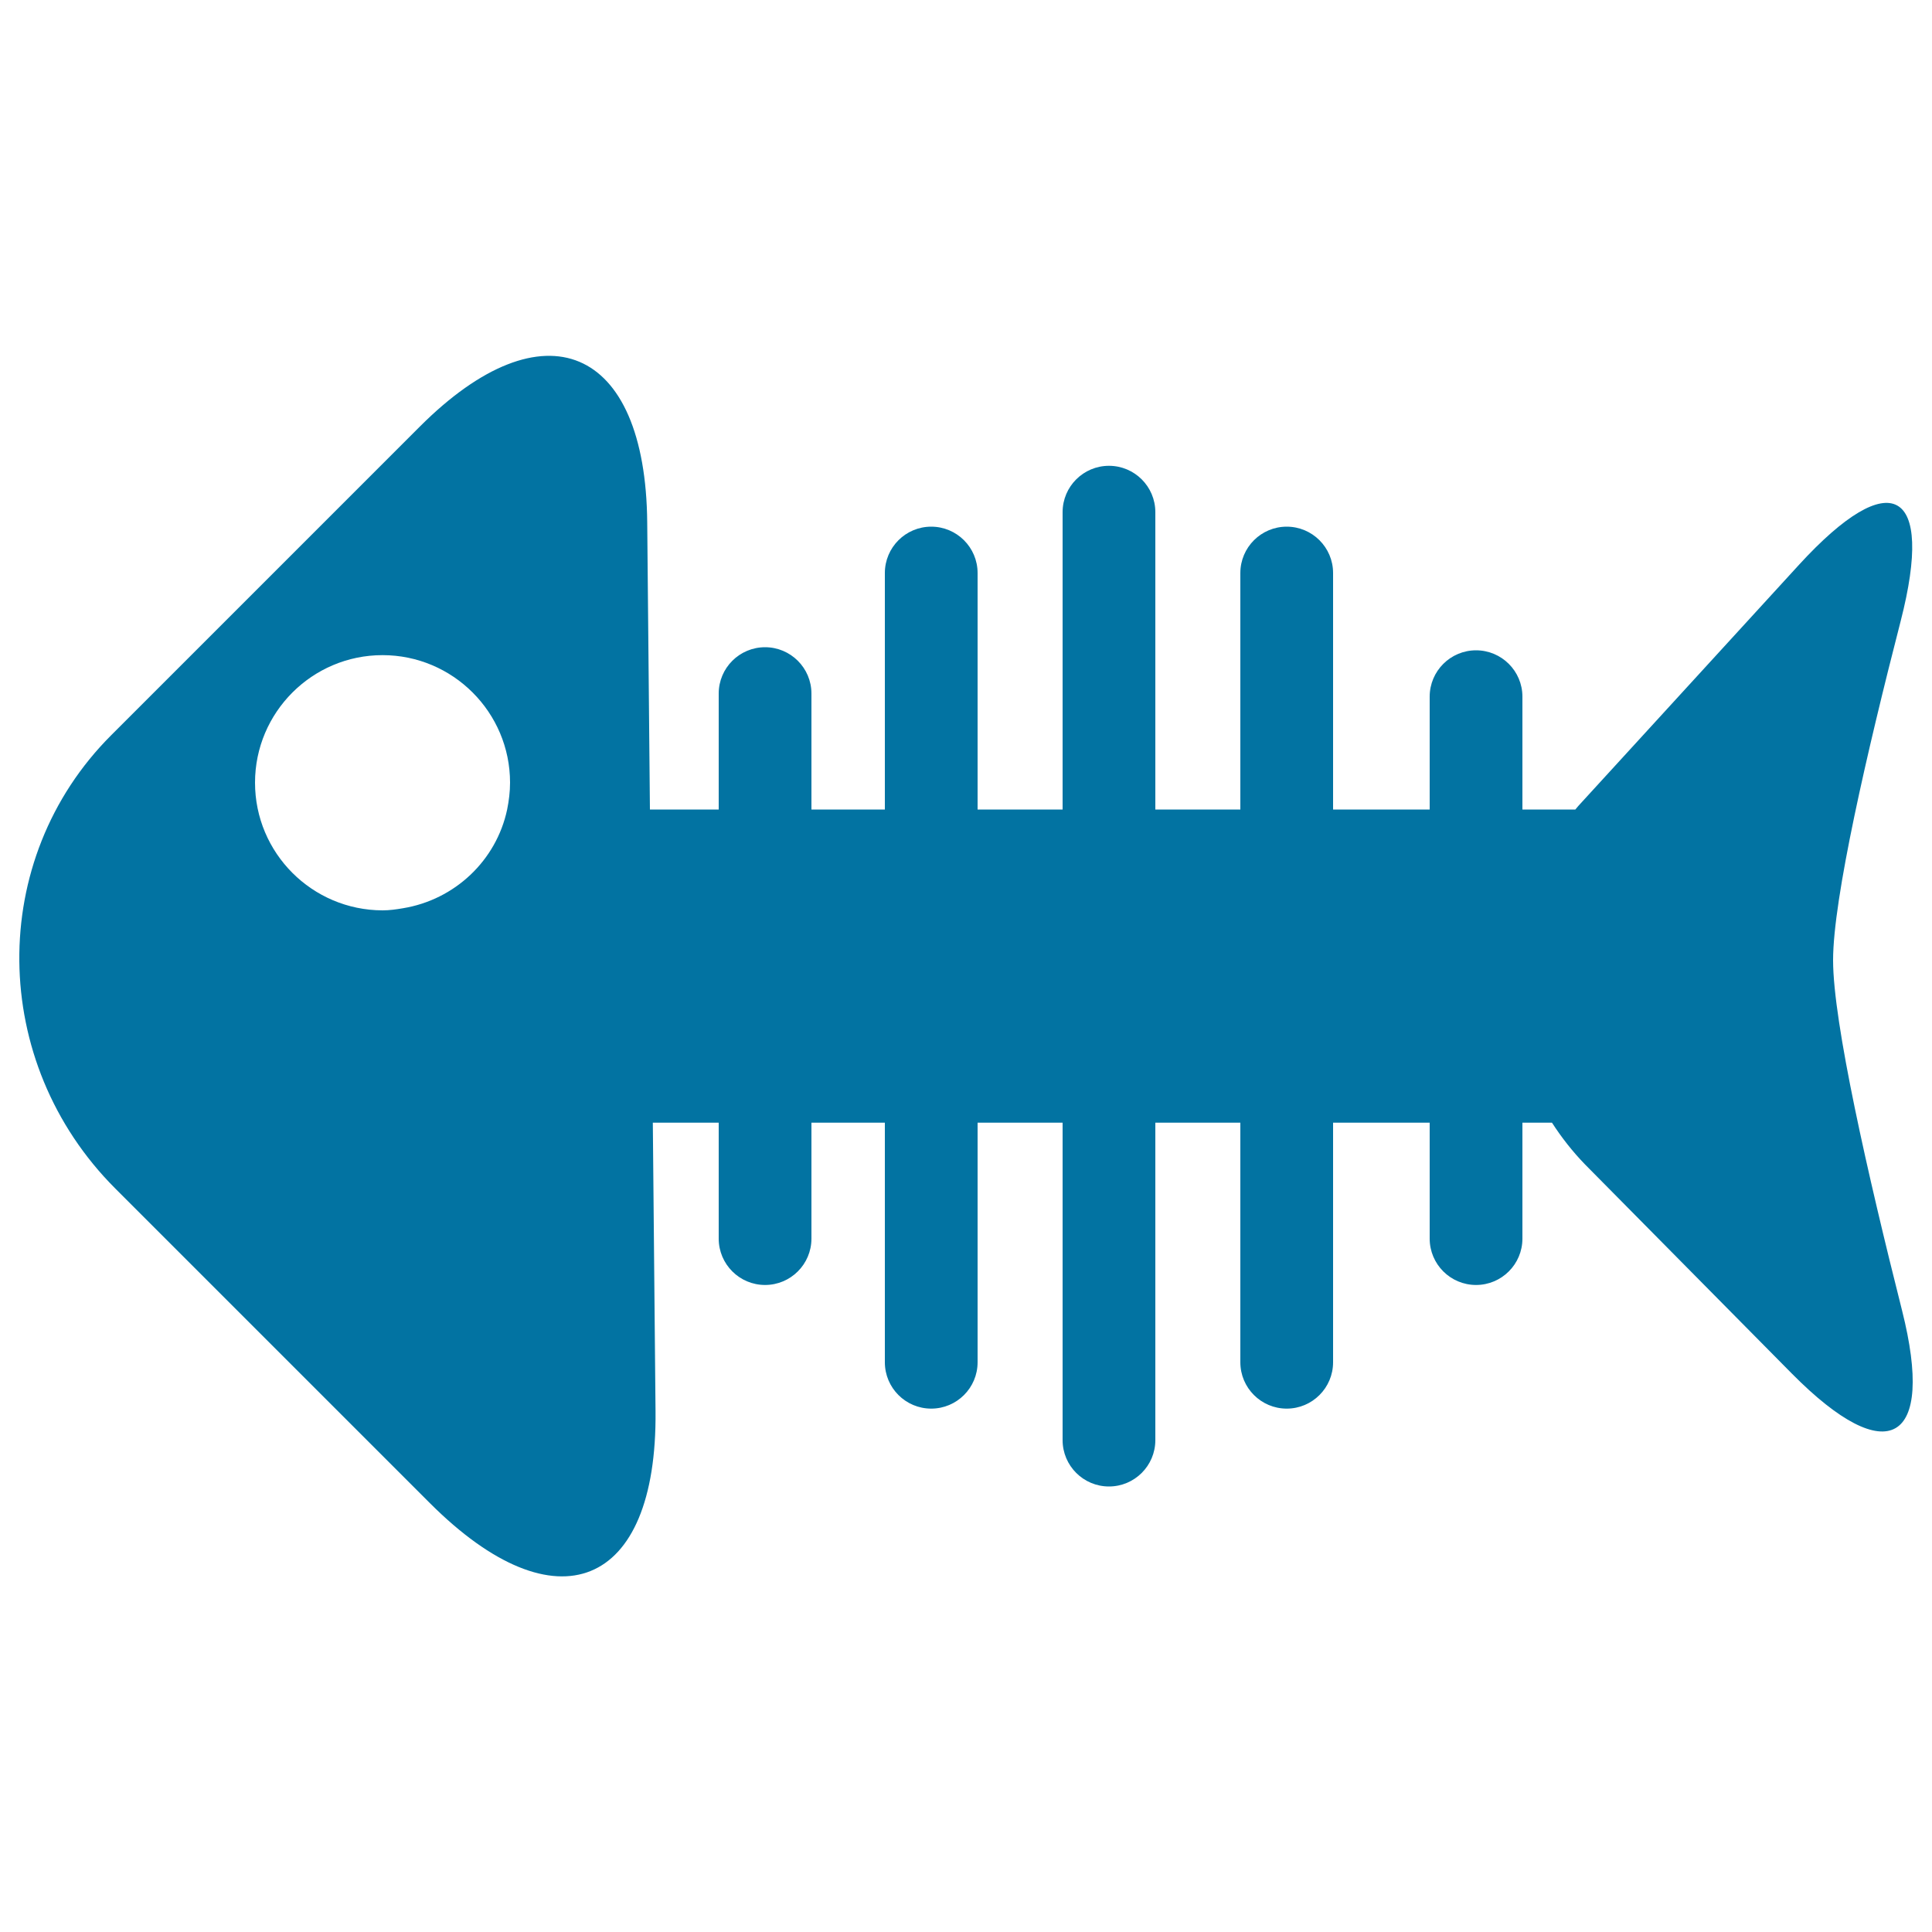
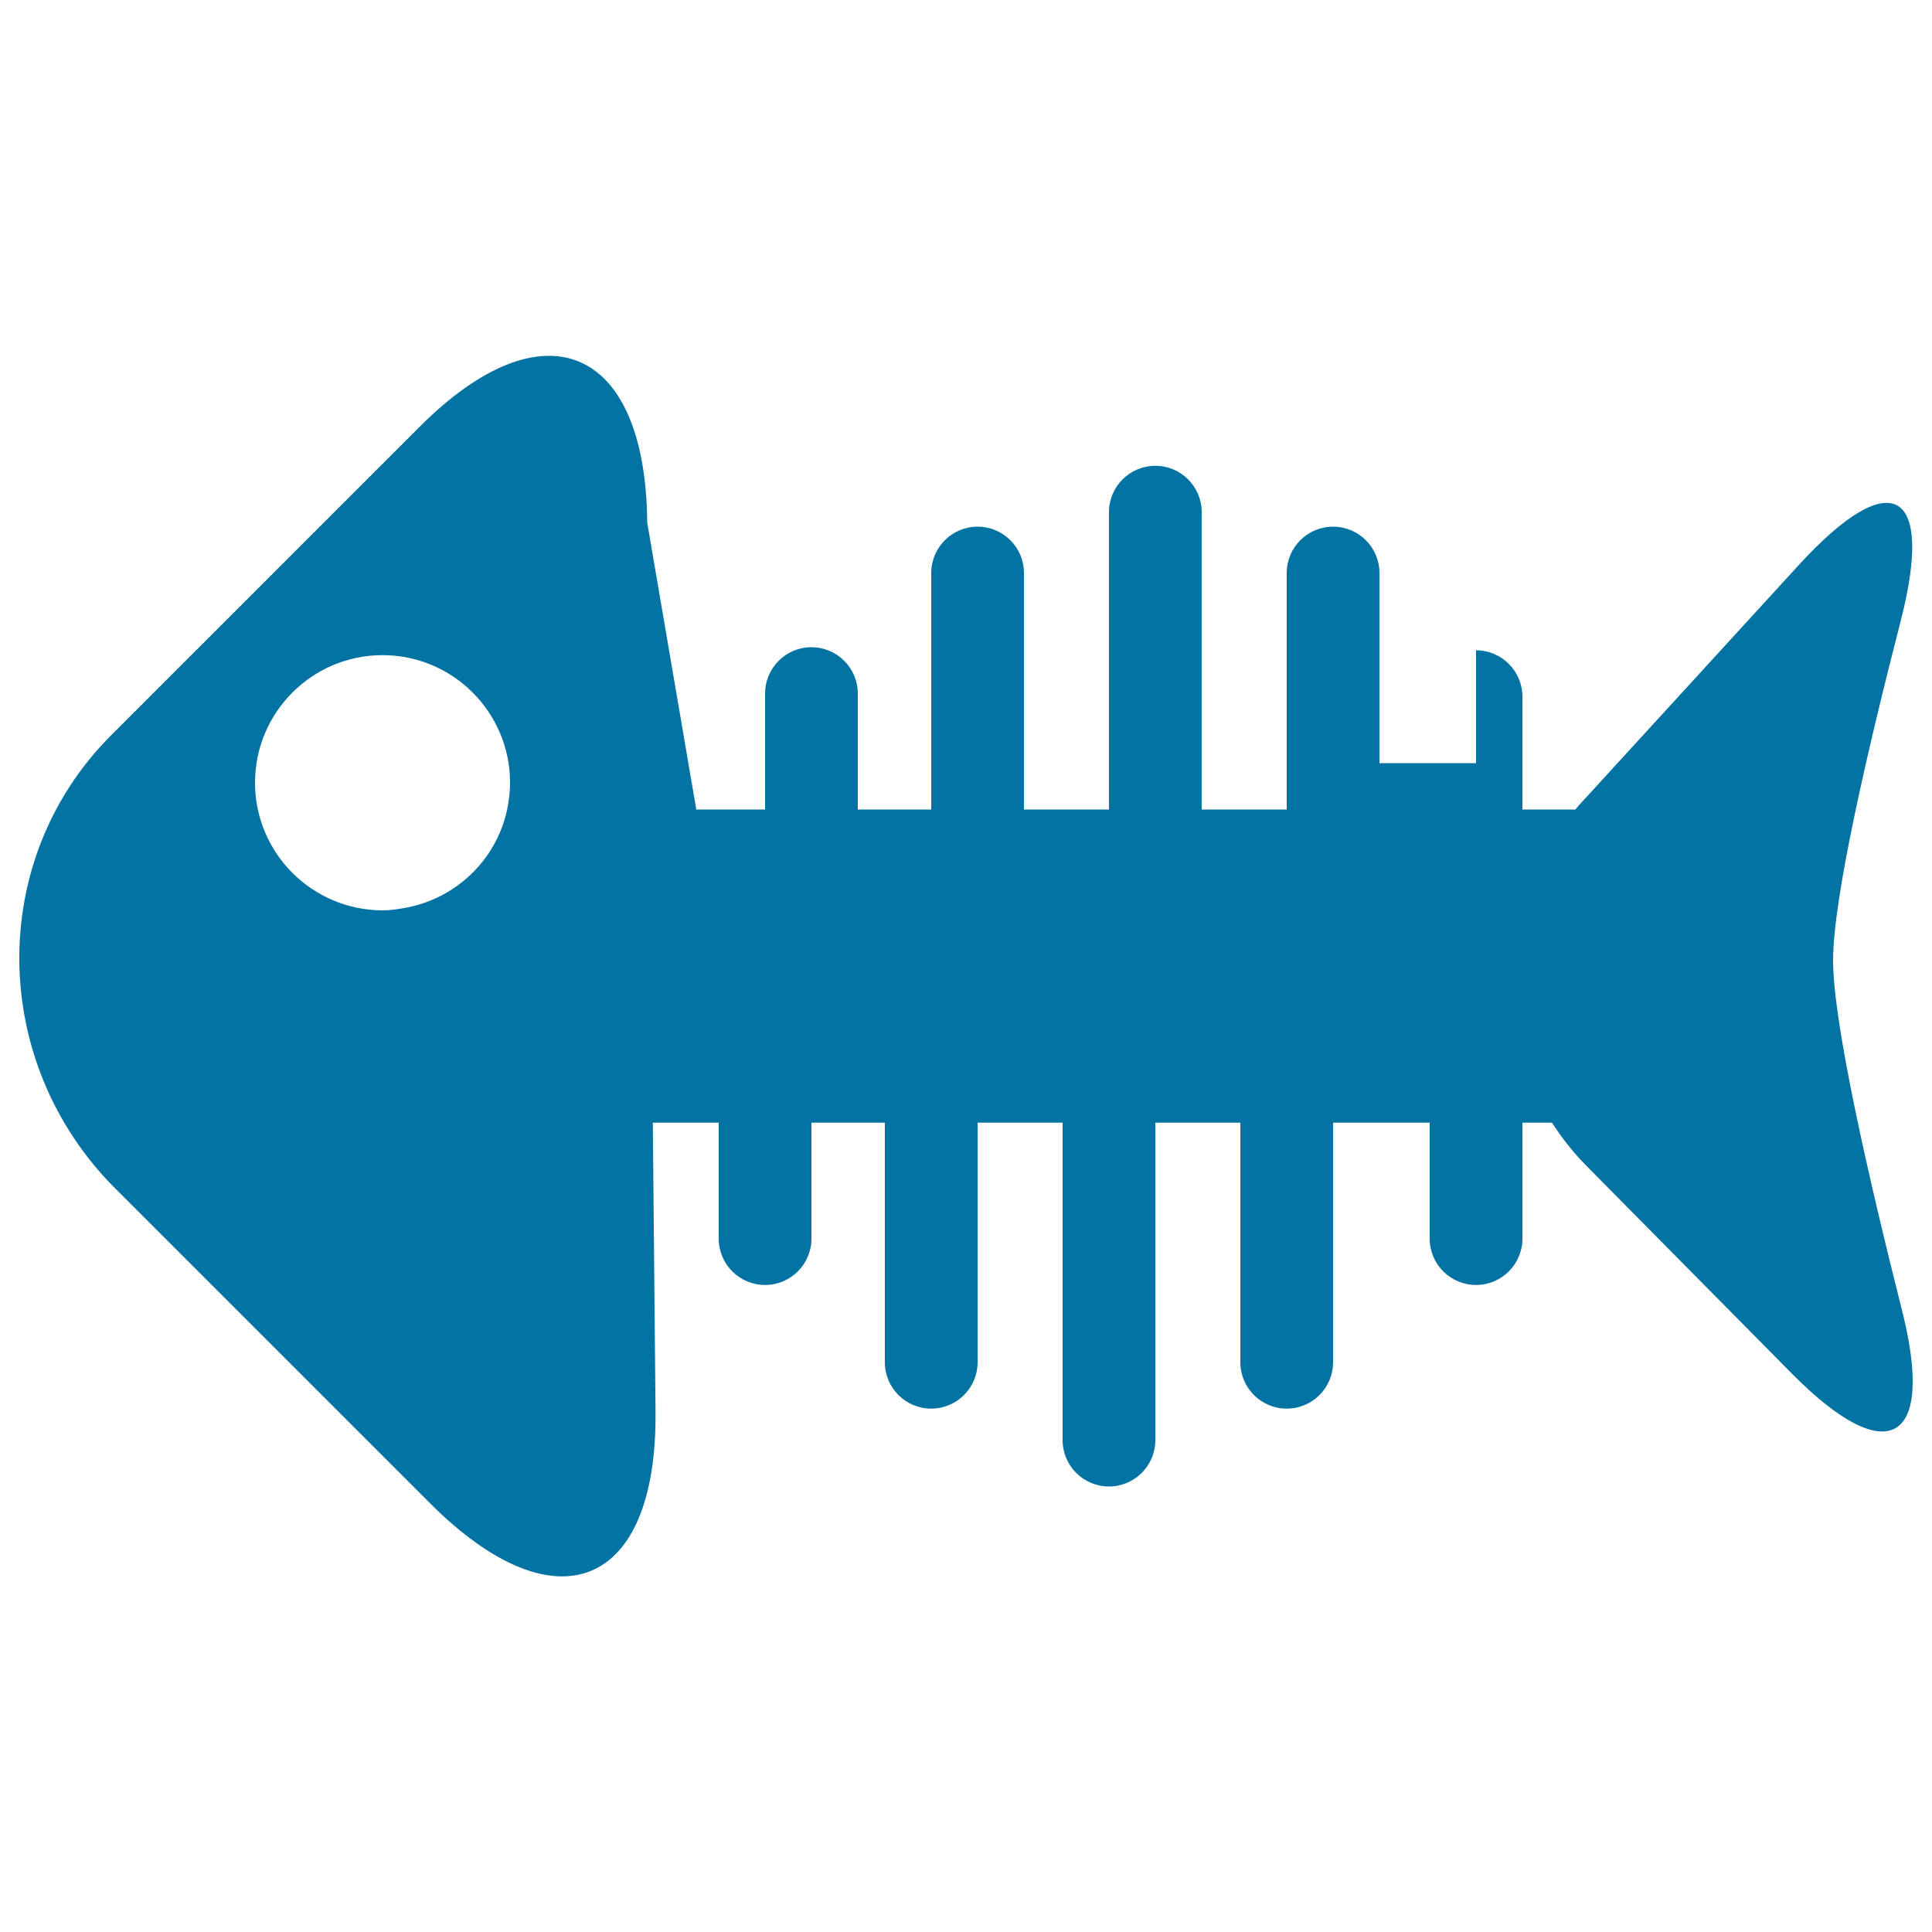
<svg xmlns="http://www.w3.org/2000/svg" viewBox="0 0 1000 1000" style="fill:#0273a2">
  <title>Fish Tail Bone SVG icon</title>
  <g>
    <g>
-       <path d="M984.5,678.3c-17.6-69.7-35.7-149.1-35.7-181.3c0-31.8,17.6-108,35-175.6c17.6-68.5-4.9-81.2-52.7-29L816.9,417.2c-0.5,0.6-1,1.2-1.5,1.8H788v-58.4c0-13.3-10.8-24-24-24c-13.2,0-24,10.7-24,24v58.4h-50V296.6c0-13.3-10.8-24-24-24c-13.2,0-24,10.7-24,24v122.4h-44V265.1c0-13.3-10.8-24-24-24c-13.2,0-24,10.7-24,24v153.9h-44V296.6c0-13.3-10.8-24-24-24s-24,10.7-24,24v122.4h-38v-60c0-13.3-10.8-24-24-24c-13.2,0-24,10.7-24,24v60h-35.6L335,270.5c-0.8-91.6-53.6-113.8-117.7-49.7L57.5,380.6c-64.2,64.2-63.2,169.2,2.2,234.6l162.8,162.8c65.4,65.4,117.7,44.1,116.8-47.5l-1.4-149.4H372v60c0,13.3,10.8,24,24,24c13.2,0,24-10.7,24-24v-60h38v124c0,13.3,10.8,24,24,24s24-10.7,24-24v-124h44v164.3c0,13.3,10.8,24,24,24c13.2,0,24-10.7,24-24V581.1h44v124c0,13.3,10.8,24,24,24c13.2,0,24-10.7,24-24v-124h50v60c0,13.3,10.8,24,24,24c13.2,0,24-10.7,24-24v-60h15.3c4.9,7.6,10.6,14.9,17.1,21.6L927.5,711C977.2,761.2,1001.8,746.9,984.5,678.3z M132,405.1c0-36.4,29.6-66,66-66c36.4,0,66,29.6,66,66c0,4.8-0.6,9.4-1.5,13.9c-5.6,26.4-27.1,46.7-53.9,51.1c-3.5,0.6-7,1.1-10.6,1.1C161.5,471.1,132,441.5,132,405.1z" />
+       <path d="M984.5,678.3c-17.6-69.7-35.7-149.1-35.7-181.3c0-31.8,17.6-108,35-175.6c17.6-68.5-4.9-81.2-52.7-29L816.9,417.2c-0.5,0.6-1,1.2-1.5,1.8H788v-58.4c0-13.3-10.8-24-24-24v58.4h-50V296.6c0-13.3-10.8-24-24-24c-13.2,0-24,10.7-24,24v122.4h-44V265.1c0-13.3-10.8-24-24-24c-13.2,0-24,10.7-24,24v153.9h-44V296.6c0-13.3-10.8-24-24-24s-24,10.7-24,24v122.4h-38v-60c0-13.3-10.8-24-24-24c-13.2,0-24,10.7-24,24v60h-35.6L335,270.5c-0.8-91.6-53.6-113.8-117.7-49.7L57.5,380.6c-64.2,64.2-63.2,169.2,2.2,234.6l162.8,162.8c65.4,65.4,117.7,44.1,116.8-47.5l-1.4-149.4H372v60c0,13.3,10.8,24,24,24c13.2,0,24-10.7,24-24v-60h38v124c0,13.3,10.8,24,24,24s24-10.7,24-24v-124h44v164.3c0,13.3,10.8,24,24,24c13.2,0,24-10.7,24-24V581.1h44v124c0,13.3,10.8,24,24,24c13.2,0,24-10.7,24-24v-124h50v60c0,13.3,10.8,24,24,24c13.2,0,24-10.7,24-24v-60h15.3c4.9,7.6,10.6,14.9,17.1,21.6L927.5,711C977.2,761.2,1001.8,746.9,984.5,678.3z M132,405.1c0-36.4,29.6-66,66-66c36.4,0,66,29.6,66,66c0,4.8-0.6,9.4-1.5,13.9c-5.6,26.4-27.1,46.7-53.9,51.1c-3.5,0.6-7,1.1-10.6,1.1C161.5,471.1,132,441.5,132,405.1z" />
    </g>
  </g>
</svg>